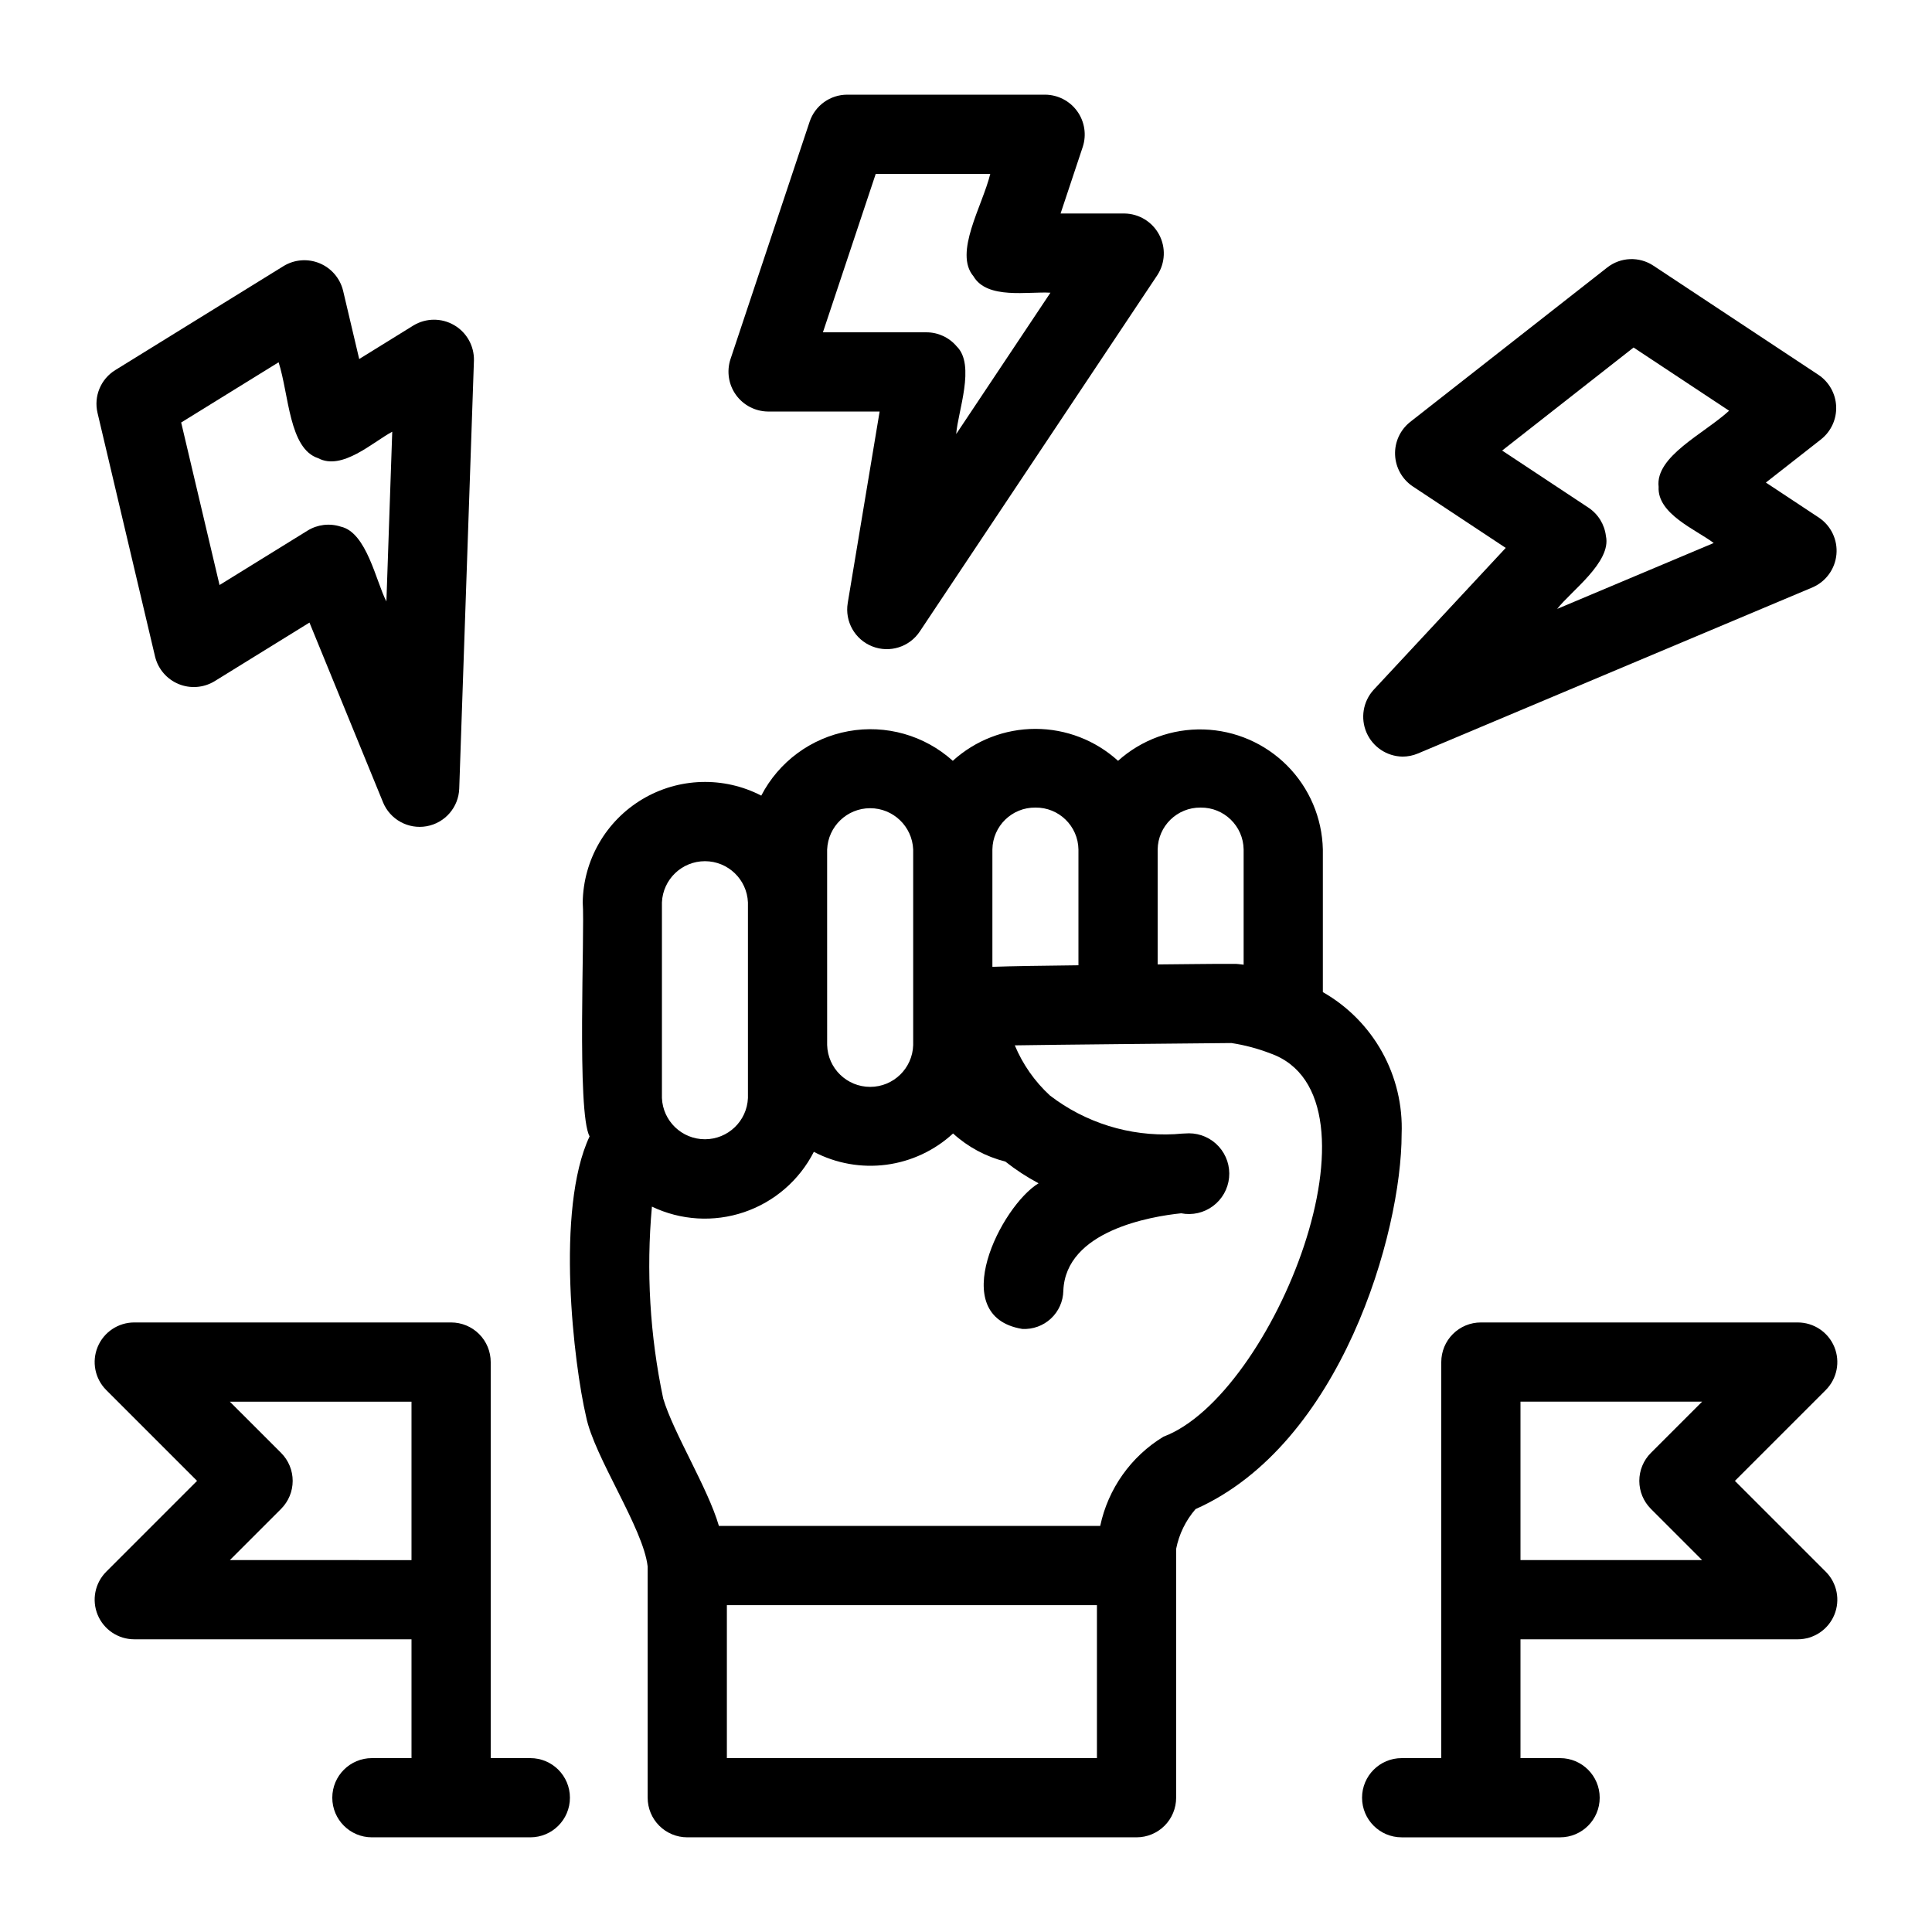
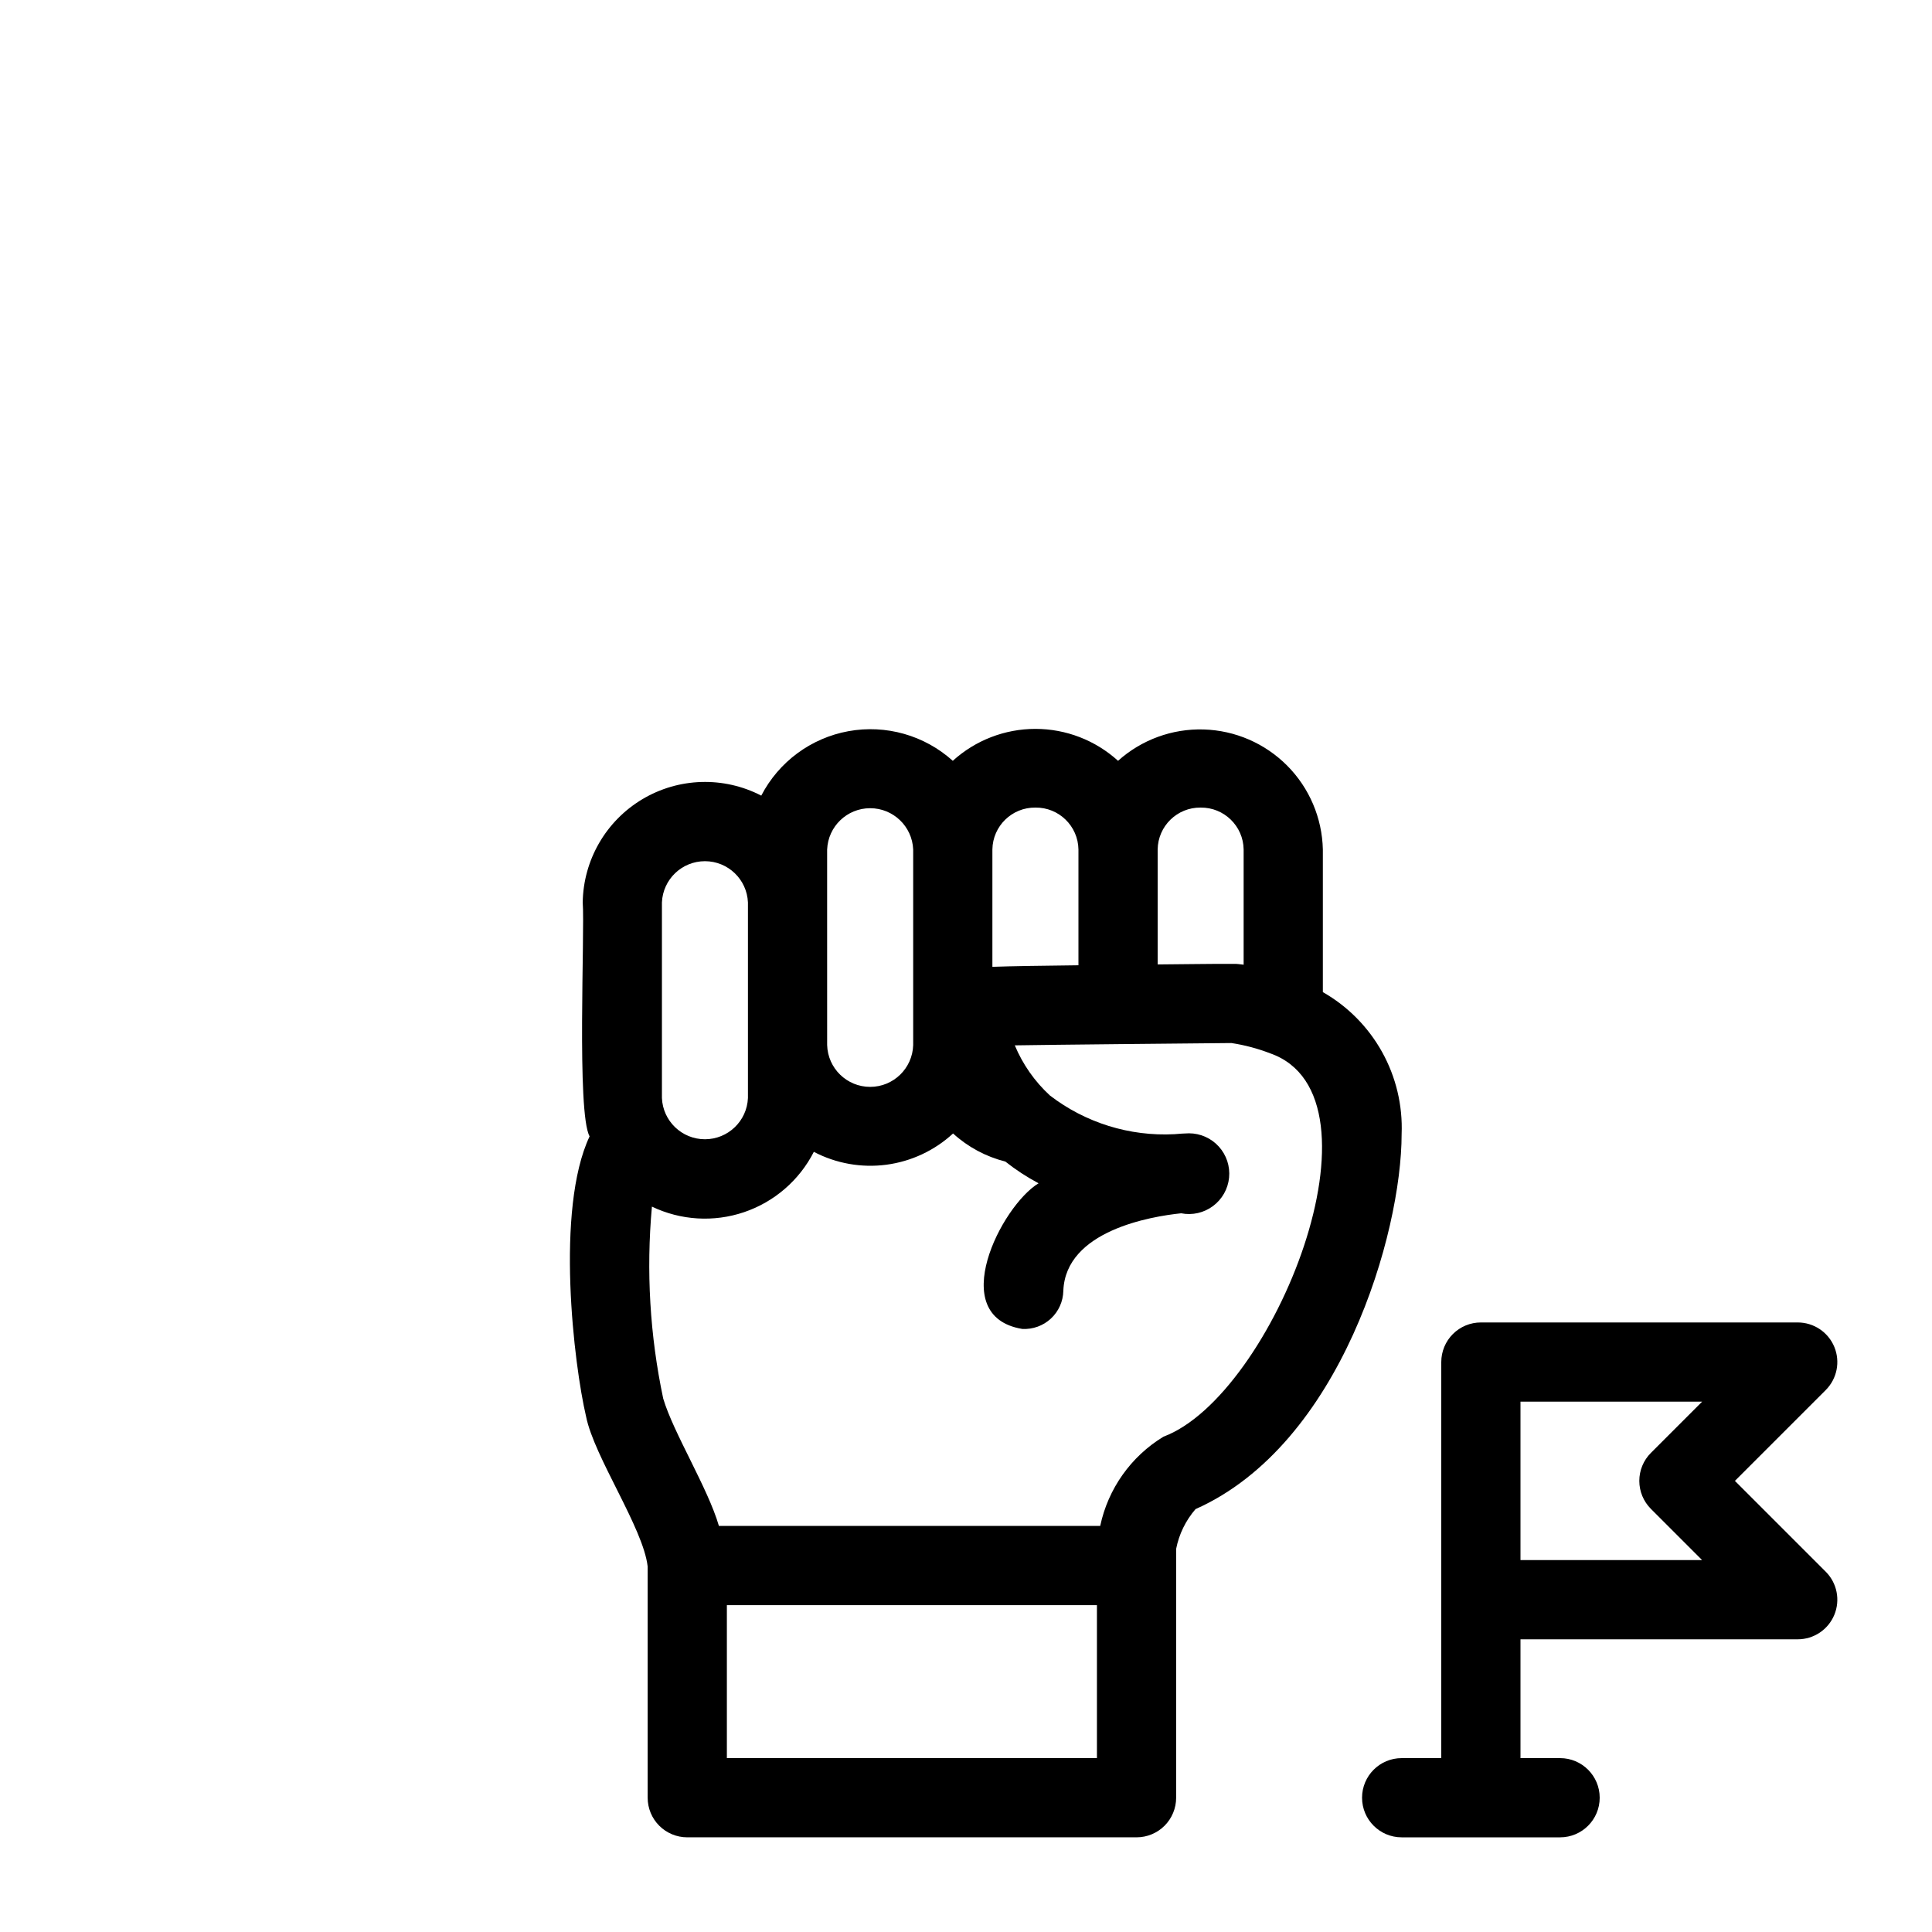
<svg xmlns="http://www.w3.org/2000/svg" fill="#000000" width="800px" height="800px" version="1.1" viewBox="144 144 512 512">
  <g>
    <path d="m494.57 406.92v-37.801c-0.188-8.344-3.57-16.297-9.453-22.215-5.883-5.918-13.816-9.352-22.156-9.59-8.344-0.238-16.457 2.734-22.668 8.309-5.996-5.445-13.801-8.461-21.898-8.461-8.094 0-15.902 3.016-21.895 8.461-7.504-6.758-17.711-9.656-27.645-7.852-9.934 1.805-18.469 8.113-23.113 17.078-9.973-5.16-21.906-4.797-31.543 0.969s-15.605 16.105-15.773 27.332c0.594 7.559-1.648 55.832 1.824 61.996-9.141 19.375-4.156 60.531-0.93 74.266 2.129 10.68 15.176 29.559 16.316 39.73v61.273c0 2.785 1.105 5.457 3.074 7.426 1.969 1.965 4.637 3.07 7.422 3.07h119.06c2.785 0.004 5.457-1.102 7.426-3.07s3.074-4.641 3.07-7.426v-65.945c0.766-3.902 2.539-7.535 5.144-10.539 38.59-17.18 54.613-73.215 54.613-99.402 0.301-7.582-1.492-15.098-5.172-21.73-3.684-6.633-9.117-12.125-15.707-15.879zm-32.391-48.898v-0.004c6.211-0.07 11.309 4.894 11.398 11.102v30.535c-1.066-0.145-1.762-0.203-1.988-0.215-7.535-0.043-14.59 0.121-20.797 0.145v-30.465c0.086-6.207 5.18-11.172 11.387-11.102zm-43.789 0v-0.004c6.215-0.078 11.316 4.891 11.41 11.102v30.688c-9.773 0.109-17.734 0.227-22.805 0.41v-31.098c0.09-6.207 5.188-11.172 11.395-11.102zm-55.191 11.102 0.004-0.004c0.25-6.113 5.281-10.938 11.398-10.938 6.117 0 11.148 4.824 11.402 10.938v51.824c-0.172 6.172-5.227 11.09-11.402 11.09s-11.23-4.918-11.398-11.09zm-43.781 14.031v-0.004c0.258-6.106 5.281-10.926 11.395-10.926 6.113 0 11.141 4.82 11.398 10.926v51.836c-0.258 6.106-5.285 10.926-11.398 10.926-6.113 0-11.137-4.82-11.395-10.926zm17.211 226.77v-40.547h98.07v40.547zm115.68-85.176c-8.598 5.234-14.656 13.789-16.742 23.637h-101.05c-2.906-10.027-12.051-24.629-14.758-33.754-3.535-16.711-4.543-33.859-2.992-50.867 7.629 3.656 16.391 4.188 24.406 1.477 8.02-2.711 14.66-8.453 18.504-15.992 5.898 3.094 12.613 4.285 19.219 3.414 6.602-0.871 12.777-3.766 17.676-8.281 3.93 3.586 8.691 6.141 13.852 7.441 2.754 2.184 5.707 4.109 8.812 5.758-9.895 5.981-24.754 35.246-4.316 38.602 2.793 0.148 5.527-0.84 7.578-2.742 2.051-1.906 3.238-4.559 3.297-7.356 0.594-15.961 23.238-19.723 31.223-20.551 2.957 0.582 6.027-0.117 8.445-1.918 2.418-1.801 3.965-4.539 4.258-7.539 0.293-3.004-0.691-5.988-2.719-8.223-2.023-2.238-4.898-3.512-7.914-3.516-1.219 0.031-2.512 0.113-3.856 0.234-11.879 0.621-23.586-3.023-33.016-10.273l-0.02-0.027c-4.008-3.695-7.164-8.215-9.262-13.242 11.207-0.184 43.23-0.48 57.383-0.613l0.004-0.004c3.508 0.535 6.953 1.445 10.266 2.723 32.609 11.383 0.801 90.781-28.277 101.61z" />
-     <path d="m347.52 253.06h29.59l-8.457 50.758h0.004c-0.812 4.879 1.895 9.664 6.496 11.48 4.602 1.82 9.848 0.18 12.59-3.938l62.977-94.465c2.094-3.231 2.266-7.344 0.449-10.734-1.816-3.394-5.332-5.531-9.184-5.582h-16.922l5.883-17.672c1.039-3.199 0.488-6.699-1.477-9.43-1.965-2.727-5.113-4.356-8.477-4.387h-52.48c-4.516 0-8.527 2.891-9.957 7.176l-20.992 62.977c-1.031 3.199-0.48 6.699 1.484 9.426 1.969 2.727 5.113 4.356 8.473 4.391zm28.555-62.977h30.355c-2.07 8.473-9.727 20.926-4.449 27.133 3.633 6.227 14.562 3.981 20.395 4.356l-24.973 37.453c0.41-5.879 5.203-18.332 0.113-23.246v-0.004c-1.992-2.356-4.926-3.711-8.012-3.707h-27.422z" />
-     <path d="m185.1 318.03c0.801 3.266 3.109 5.953 6.219 7.242 3.106 1.285 6.637 1.016 9.516-0.723l25.176-15.559 19.492 47.621h-0.004c1.875 4.578 6.691 7.223 11.562 6.352s8.469-5.027 8.641-9.973l3.898-113.47v0.004c0.082-3.848-1.934-7.438-5.266-9.367-3.328-1.934-7.445-1.902-10.746 0.082l-14.395 8.906-4.277-18.133c-0.805-3.266-3.113-5.953-6.219-7.242-3.106-1.285-6.641-1.02-9.516 0.723l-44.641 27.594c-3.844 2.375-5.734 6.941-4.695 11.336zm32.734-78.023c2.75 8.566 2.746 22.91 10.48 25.418 6.352 3.383 14.484-4.266 19.633-7.012l-1.547 44.977c-2.742-5.223-5.207-18.328-12.125-19.832-2.938-0.949-6.141-0.562-8.766 1.059l-23.328 14.422-10.168-43.07z" />
-     <path d="m515.67 344.51c1.398 0 2.781-0.277 4.07-0.82l104.63-44.043c3.527-1.539 5.941-4.875 6.301-8.707 0.359-3.836-1.398-7.559-4.582-9.723l-14.113-9.336 14.668-11.488v-0.004c2.625-2.102 4.094-5.324 3.957-8.684-0.137-3.356-1.859-6.449-4.644-8.332l-43.777-28.957c-3.766-2.508-8.715-2.309-12.27 0.492l-52.246 40.949h0.004c-2.625 2.102-4.094 5.324-3.957 8.68 0.133 3.359 1.859 6.453 4.644 8.336l24.68 16.328-35.055 37.66v-0.004c-2.769 3.082-3.488 7.5-1.832 11.301 1.652 3.797 5.375 6.281 9.52 6.352zm26.414-81.109 34.828-27.305 25.316 16.75c-6.629 6.094-19.629 12.09-18.676 20.172-0.414 7.195 9.941 11.355 14.598 14.883l-41.48 17.465c3.594-4.676 14.449-12.41 12.914-19.32-0.367-3.066-2.059-5.812-4.633-7.516z" />
    <path d="m603.77 536.45 24.066-24.066v-0.004c3.004-3 3.902-7.516 2.277-11.438s-5.449-6.477-9.695-6.477h-83.969c-2.785-0.004-5.453 1.102-7.422 3.07s-3.074 4.641-3.074 7.426v104.96h-10.496c-5.797 0-10.496 4.699-10.496 10.496 0 5.797 4.699 10.496 10.496 10.496h41.984c5.797 0 10.496-4.699 10.496-10.496 0-5.797-4.699-10.496-10.496-10.496h-10.496v-31.488h73.473c4.246 0 8.07-2.555 9.695-6.477s0.727-8.438-2.273-11.438zm-22.262 7.422 13.57 13.57h-48.133v-41.984h48.133l-13.57 13.57c-1.969 1.969-3.074 4.637-3.074 7.422 0 2.781 1.105 5.453 3.074 7.418z" />
-     <path d="m284.54 609.92h-10.496v-104.96c0-2.785-1.105-5.457-3.074-7.422-1.969-1.969-4.637-3.074-7.422-3.074h-83.969c-4.246 0-8.074 2.555-9.695 6.477-1.625 3.922-0.727 8.438 2.273 11.438l24.066 24.066-24.066 24.07c-3 3-3.898 7.516-2.273 11.438 1.621 3.922 5.449 6.477 9.695 6.477h73.473v31.488h-10.496c-5.797 0-10.496 4.699-10.496 10.496 0 5.797 4.699 10.496 10.496 10.496h41.984c5.797 0 10.496-4.699 10.496-10.496 0-5.797-4.699-10.496-10.496-10.496zm-79.621-52.48 13.57-13.57c1.969-1.969 3.074-4.637 3.074-7.422 0-2.781-1.105-5.453-3.074-7.418l-13.574-13.57h48.137v41.984z" />
  </g>
</svg>